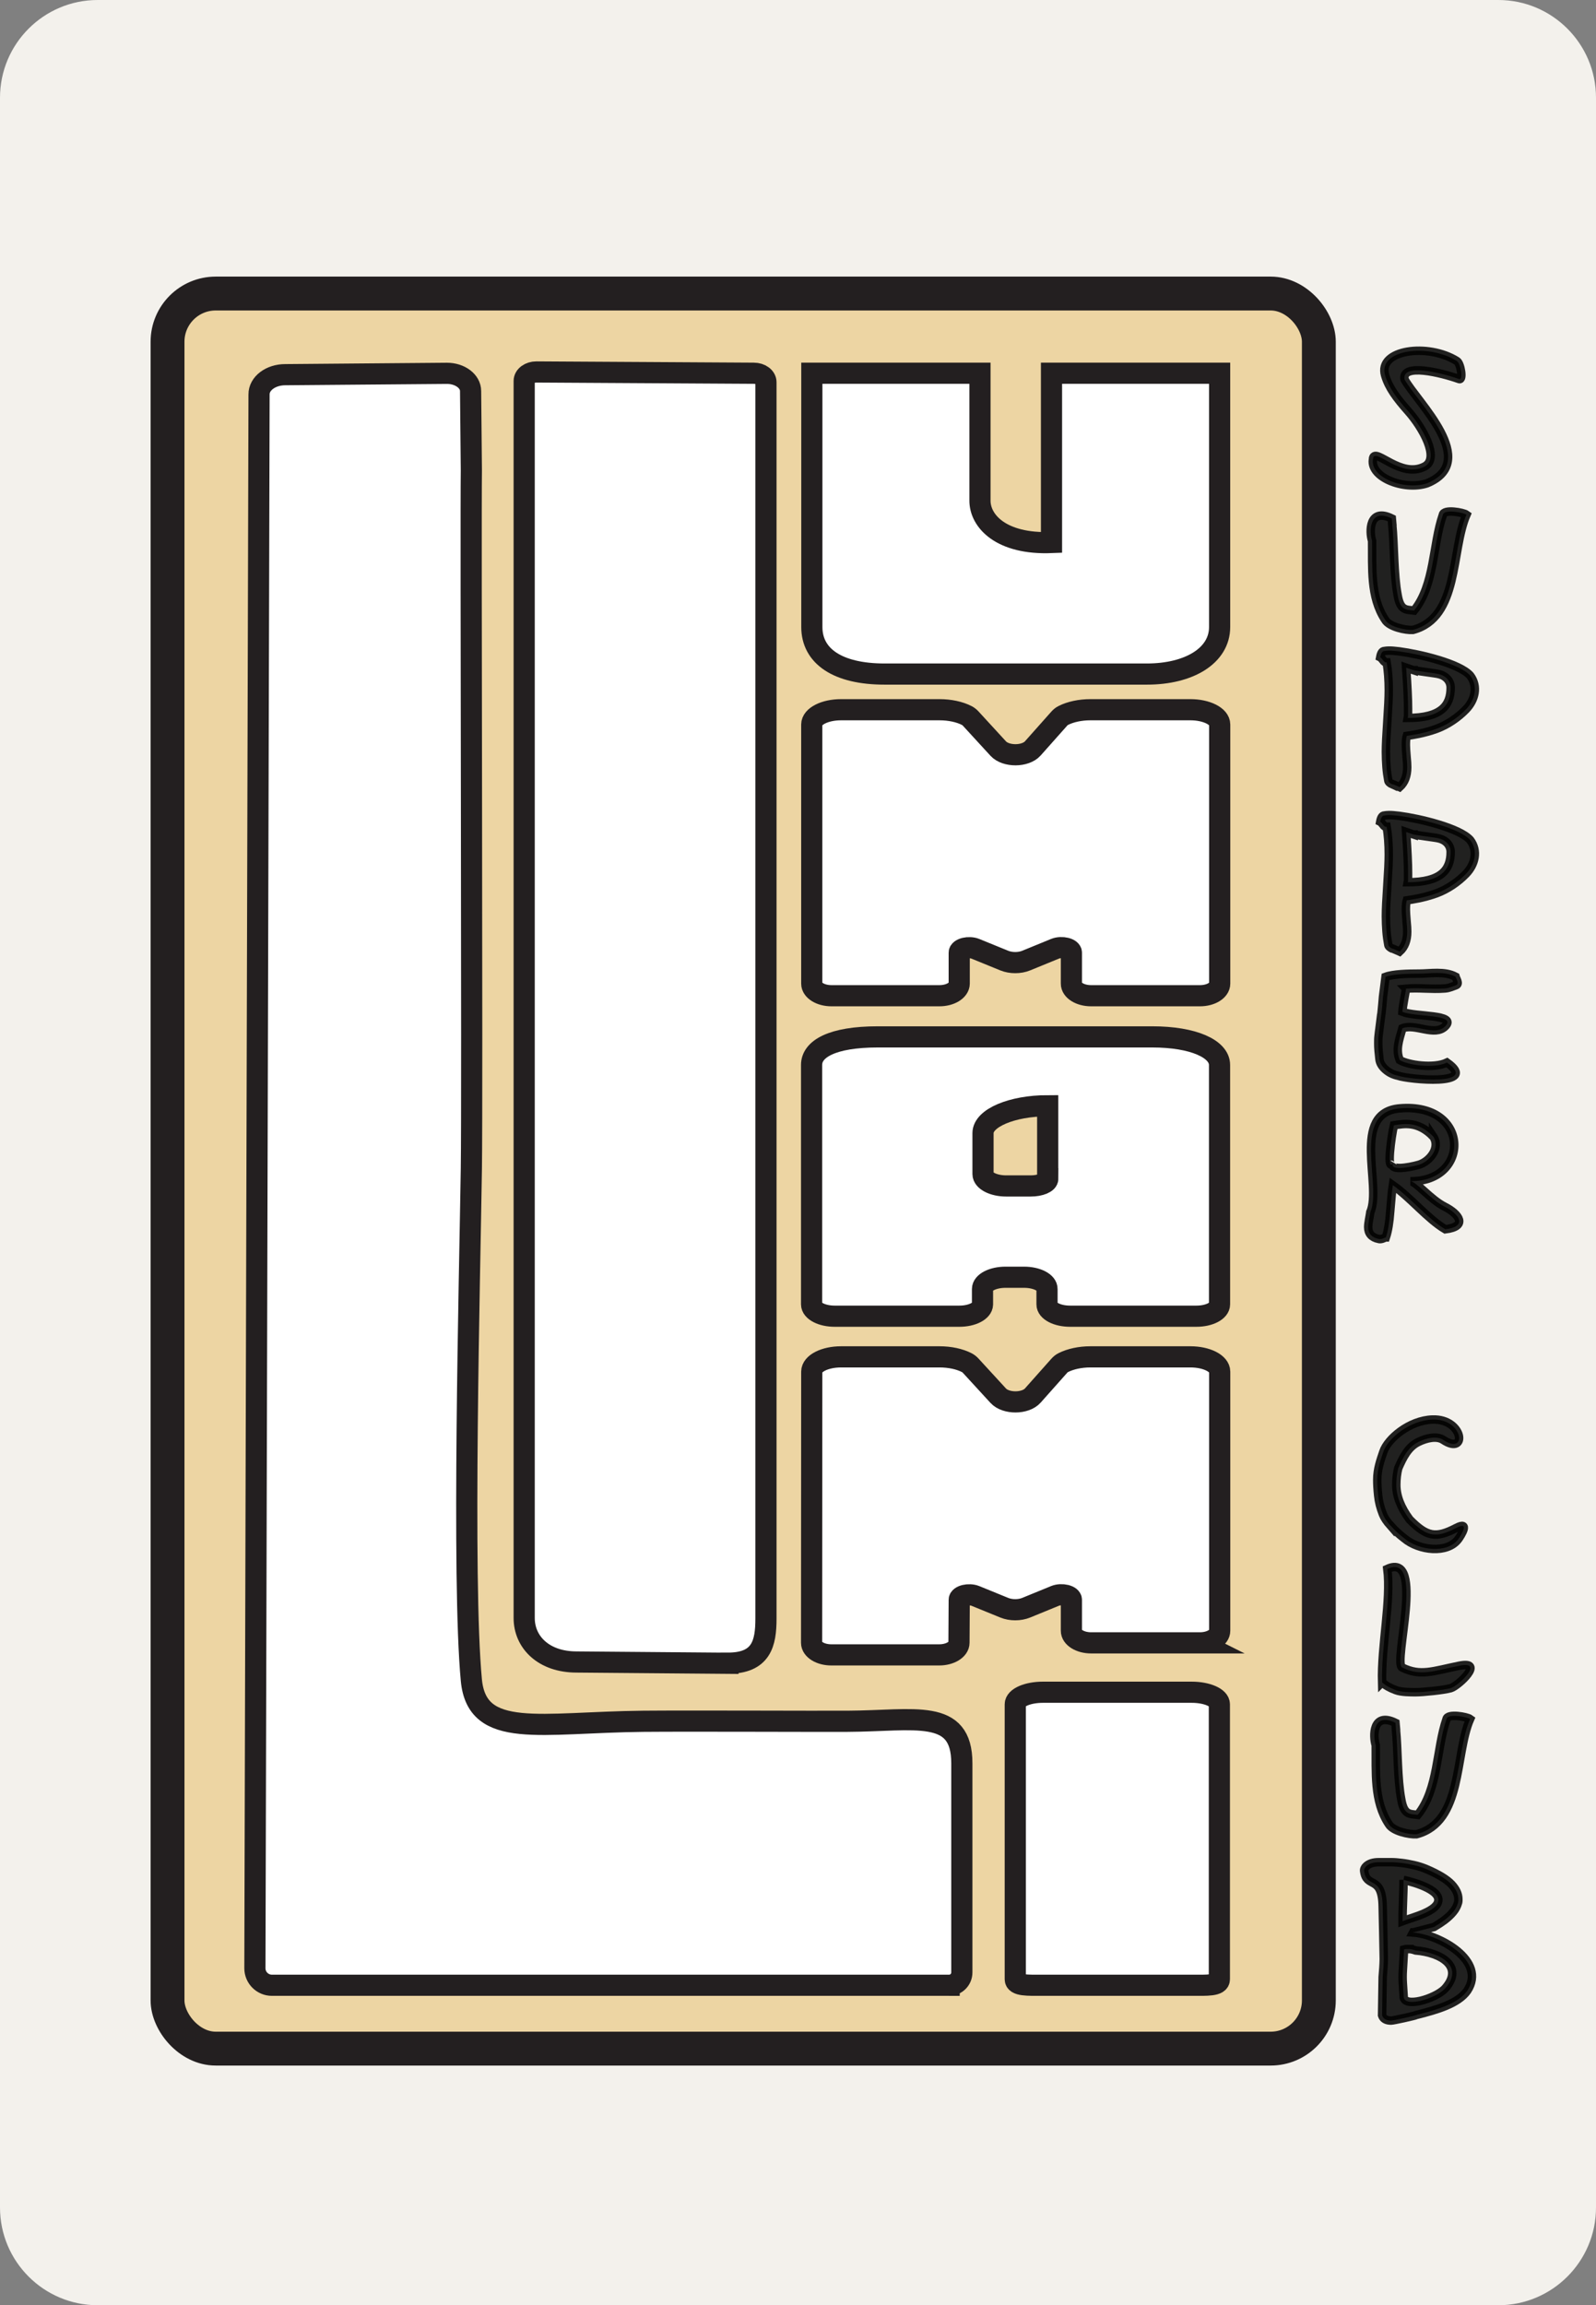
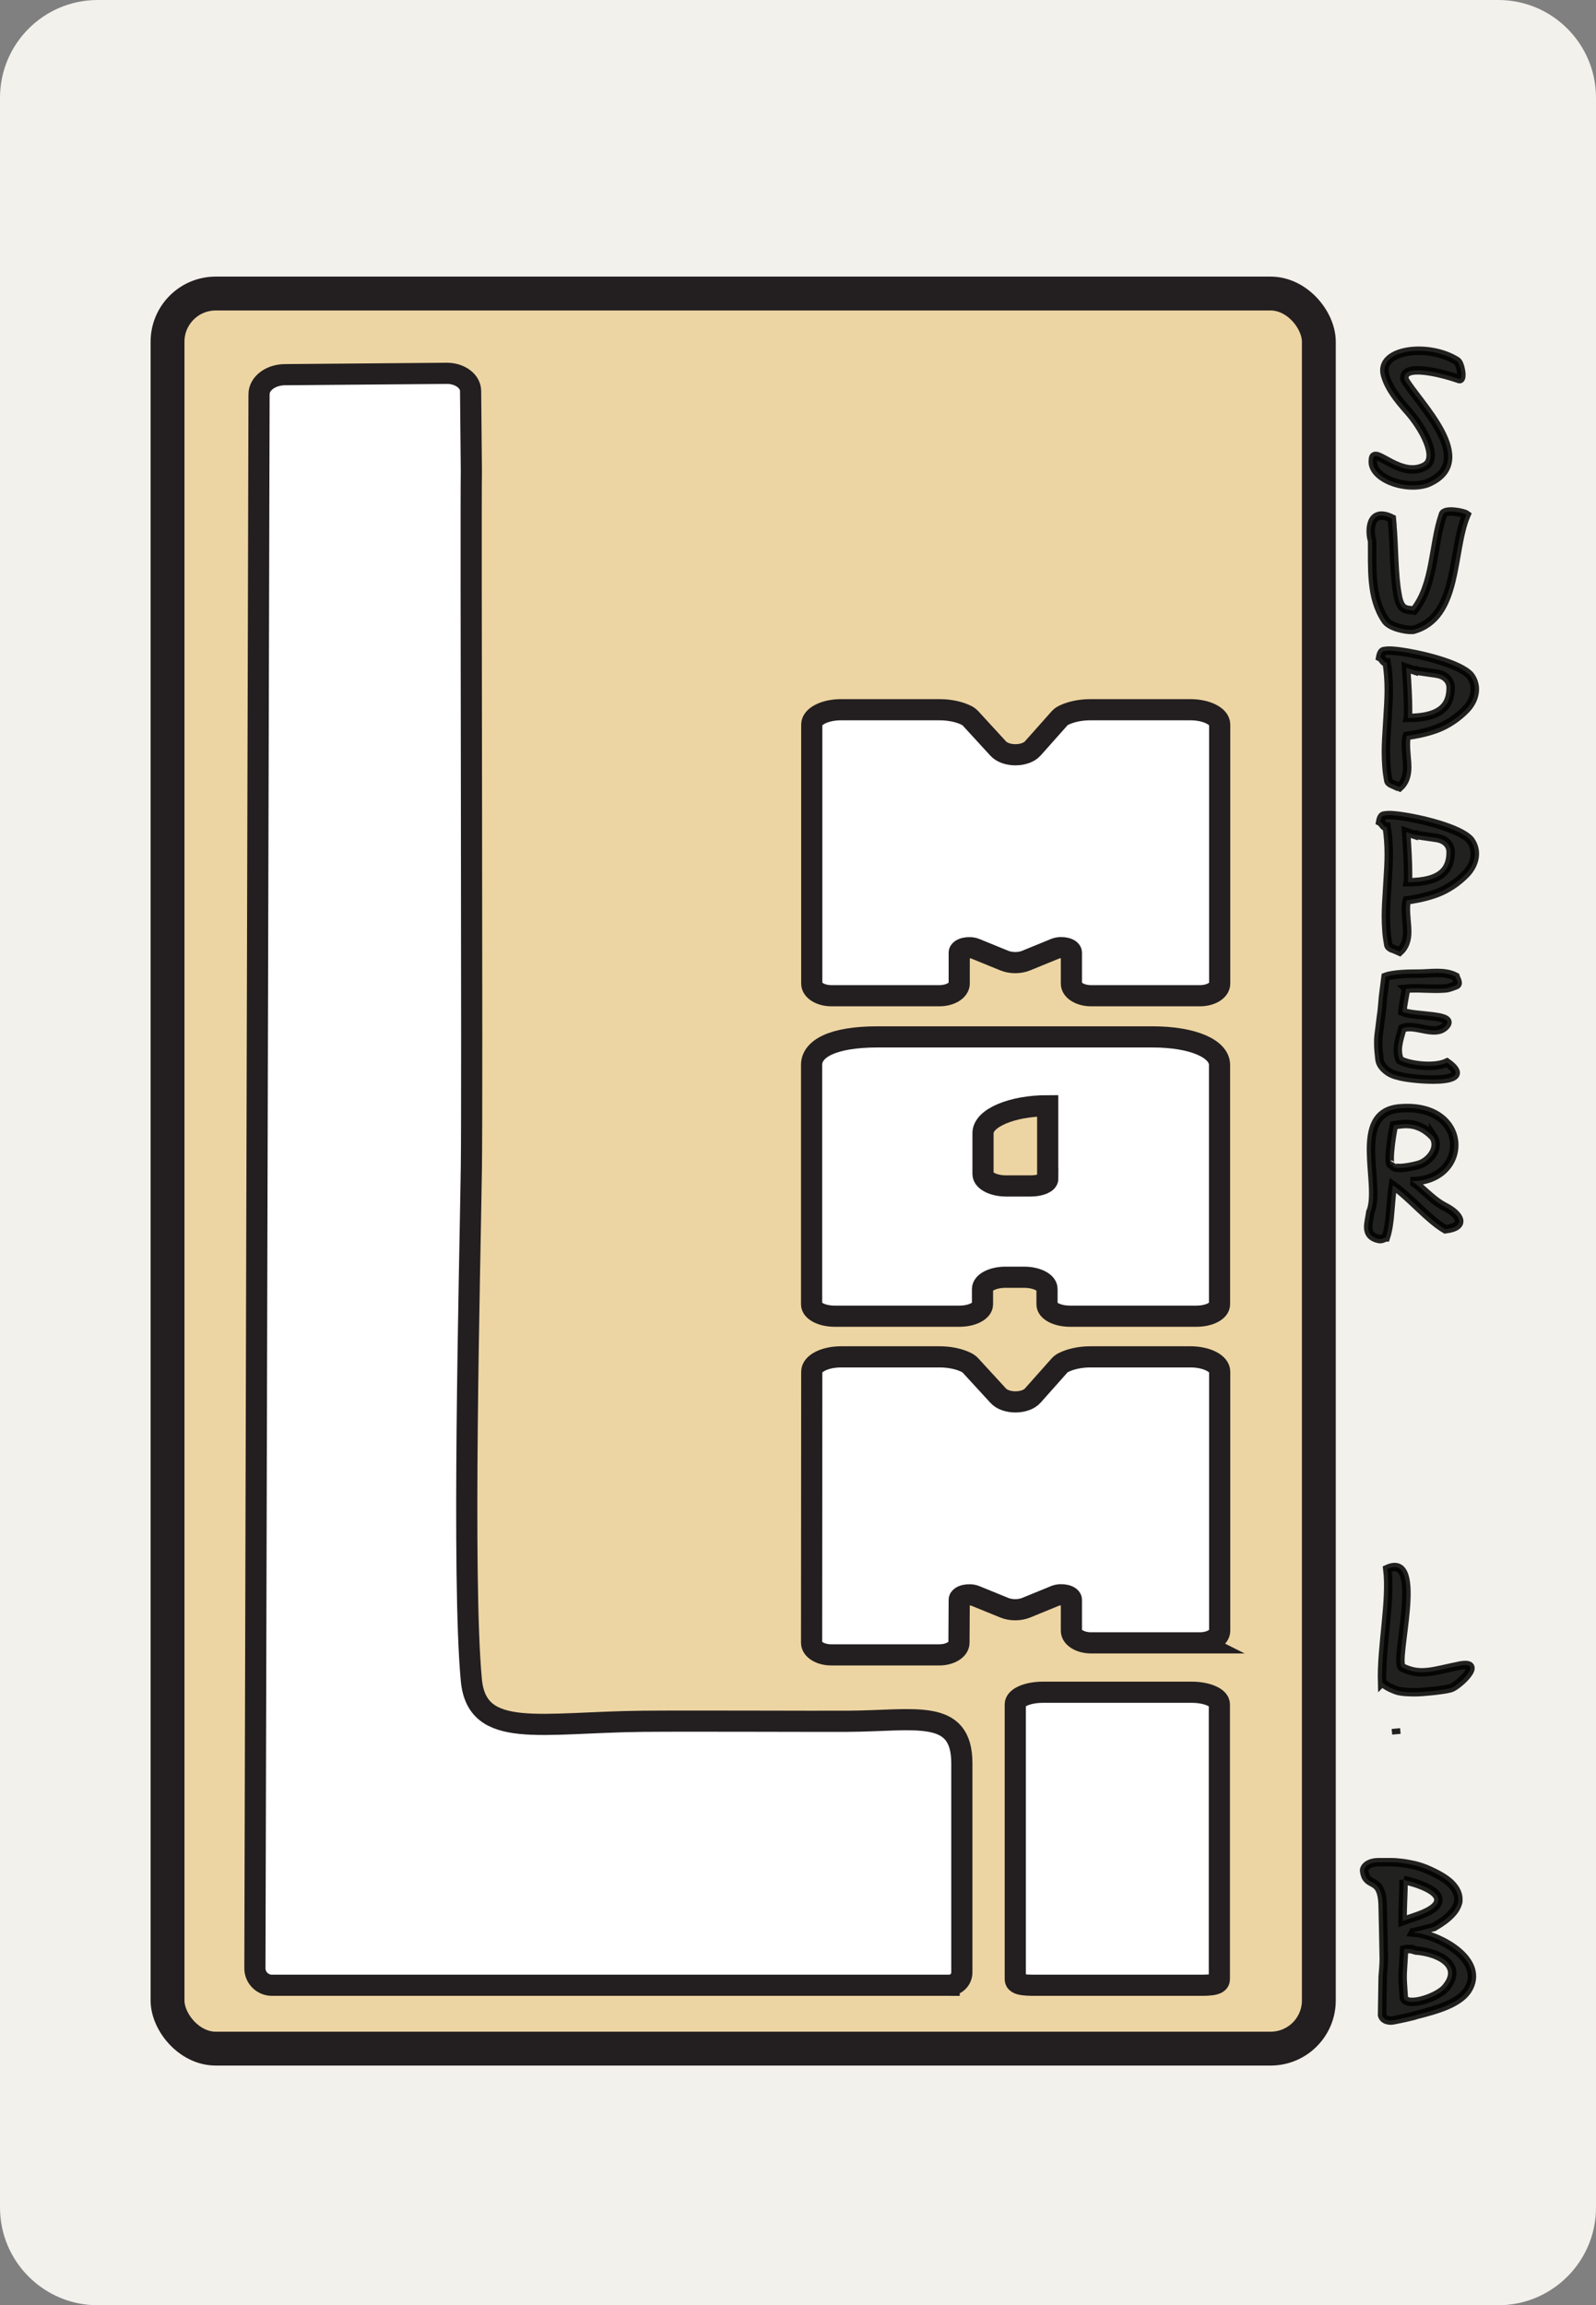
<svg xmlns="http://www.w3.org/2000/svg" data-data-data-id="Layer_1" data-name="Layer 1" viewBox="0 0 188.53 272.19">
  <rect x="0" y="0" width="188.53" height="272.19" fill="#808080" stroke="none" />
  <defs>
    <style>
      .cls-1 {
        fill: #f3f1ec;
      }

      .cls-2 {
        fill: #edd5a3;
        stroke-width: 4px;
      }

      .cls-2, .cls-3 {
        stroke: #231f20;
        stroke-miterlimit: 10;
      }

      .cls-3 {
        fill: #fff;
        stroke-width: 2.5px;
      }

      .cls-4 {
        fill: #010101;
        isolation: isolate;
        opacity: .86;
        stroke: #010101;
      }
    </style>
  </defs>
  <path class="cls-1" d="M11.54,0h165.45C183.36,0,188.53,5.17,188.53,11.54v249.11c0,6.37-5.17,11.54-11.54,11.54H11.54C5.17,272.19,0,267.02,0,260.65V11.54C0,5.17,5.17,0,11.54,0Z" />
  <g>
    <rect class="cls-2" x="19.79" y="34.66" width="136" height="207.23" rx="5.69" ry="5.69" />
    <path class="cls-3" d="M112.12,234.41H32.12c-1.11,0-2.01-.9-2.01-2.01l.49-185.82c-.02-1.29,1.37-2.34,3.09-2.34l19.11-.16c1.54,0,2.79.94,2.79,2.09l.09,9.39c-.09,5.97.13,73.38,0,82.41-.19,12.74-1.12,48.58,0,60.42.67,7.02,8.11,4.97,20.31,4.85,5.69-.05,19.86.02,24.13,0,7.97-.04,13.5-1.6,13.5,4.96v24.69c0,.84-.67,1.52-1.51,1.52h.01Z" />
-     <path class="cls-3" d="M144.07,74.04c0,3.37-3.59,5.55-8.59,5.55h-30.99c-5.57,0-8.59-2.13-8.59-5.55v-29.97h19.86v15c-.03,2.45,2.49,5.23,8.45,4.99v-19.99h19.86v29.96h0Z" />
-     <path class="cls-3" d="M85.99,196.39l-17.89-.15c-3.88,0-6.18-2.34-6.18-5.19V44.98c0-.59.65-1.06,1.44-1.06l25.68.15c.8,0,1.44.47,1.44,1.06v145.99c0,2.91-.53,5.26-4.49,5.26h0Z" />
    <path class="cls-3" d="M141.32,155.41h-14.92c-1.51,0-2.73-.63-2.72-1.4v-1.8c.02-.77-1.2-1.4-2.71-1.4h-2.19c-1.5,0-2.72.62-2.72,1.39v1.82c-.02.77-1.23,1.39-2.73,1.39h-14.74c-1.5,0-2.72-.63-2.72-1.4v-28.27c0-1.86,2.36-3.31,7.83-3.31h32.4c4.9,0,7.96,1.43,7.96,3.31v28.27c0,.77-1.22,1.4-2.72,1.4,0,0-.02,0-.02,0ZM123.76,139.17v-8.61h0c-4.22,0-7.64,1.45-7.64,3.23v4.84c0,.77,1.23,1.4,2.73,1.4h2.91c1.11,0,2.01-.38,2.01-.85h-.01Z" />
    <path class="cls-3" d="M140.77,234.41h-17.57c-1.81,0-3.27.07-3.27-.71v-32.47c0-.79,1.46-1.42,3.27-1.42h17.57c1.81,0,3.27.64,3.27,1.42v32.47c0,.79-1.46.71-3.27.71Z" />
    <path class="cls-3" d="M141.73,117.57h-12.84c-1.29,0-2.34-.64-2.33-1.44v-3.64c.01-.5-1.14-.78-1.92-.47l-3.42,1.4c-.78.32-1.81.32-2.59,0l-3.41-1.39c-.76-.31-1.91-.04-1.91.46v3.65c-.01.79-1.05,1.43-2.34,1.43h-12.75c-1.29,0-2.33-.64-2.33-1.43v-30.59c0-.97,1.55-1.75,3.46-1.75h11.63c1.22,0,2.38.25,3.23.69.19.1.33.22.46.36l3.25,3.54c.9.98,3.2.97,4.08-.02l3.13-3.52c.13-.14.28-.28.49-.38.84-.42,1.98-.67,3.18-.67h11.82c1.91,0,3.46.78,3.46,1.75v30.59c0,.79-1.04,1.43-2.33,1.43h-.02Z" />
    <path class="cls-3" d="M141.73,193.98h-12.84c-1.29,0-2.34-.64-2.33-1.44v-3.64c.01-.5-1.14-.78-1.92-.47l-3.42,1.4c-.78.32-1.81.32-2.59,0l-3.41-1.39c-.76-.31-1.91-.04-1.91.46l-.03,5.07c0,.79-1.05,1.43-2.33,1.43h-12.75c-1.29,0-2.33-.64-2.33-1.43l.02-32.01c0-.97,1.55-1.75,3.46-1.75h11.63c1.22,0,2.38.25,3.23.69.19.1.33.22.46.36l3.25,3.54c.9.98,3.2.97,4.08-.02l3.13-3.52c.13-.14.28-.28.49-.38.84-.42,1.98-.67,3.18-.67h11.82c1.91,0,3.46.78,3.46,1.75v30.59c0,.79-1.04,1.43-2.33,1.43h-.02,0Z" />
    <g>
      <path class="cls-4" d="M162.2,54.07c.32-1.18,3.28,2.45,6.07,1.02,1.87-.96-.24-4.64-1.93-6.54-1.34-1.51-2.3-2.78-2.72-4.23-.9-3.05,5.08-3.84,8.48-1.69.45.28.78,2.31.26,2.13-2.1-.75-6.84-1.92-6.44.05,1.46,2.66,8.97,9.67,2.64,12.26-2.76.9-6.95-.78-6.34-3h-.02Z" />
      <path class="cls-4" d="M164.46,61.9c.25,2.5.17,5.92.64,8.38.32,1.85,1,1.69,1.94,1.81,2.46-3.04,2.18-7.8,3.4-11.3.11-.72,2.44-.28,2.79-.02-1.85,4.26-.82,12.16-6.34,13.61-.84.05-2.78-.35-3.27-1.2-1.79-2.69-1.5-6.16-1.54-9.32-.34-1.04-.39-3.97,2.33-2.64l.06.67h0Z" />
      <path class="cls-4" d="M164.52,92.64c-.34-.15-.52-.32-.53-.51-.09-.49-.17-1.02-.21-1.58s-.07-1.15-.07-1.76c0-.81.06-2.02.17-3.63s.17-2.83.17-3.66c0-1.2-.08-2.29-.25-3.29-.02,0-.03,0-.04,0,0,0-.02,0-.04,0-.11,0-.22-.08-.34-.25-.15-.2-.26-.31-.34-.35.09-.49.25-.74.48-.74.19-.03.37-.05.54-.05.15,0,.33,0,.53.02s.43.04.68.07c2.44.32,7.16,1.44,8.4,2.86.96,1.27.58,2.89-.52,4.01-.92.95-2.17,1.8-3.44,2.27-1.53.56-2.99.76-3.53.84-.08.26-.11.62-.11,1.08,0,.29.03.74.08,1.33.06.58.08,1.01.08,1.29,0,1.03-.3,1.81-.9,2.35l-.2-.09-.59-.25-.02.02ZM166.99,79.14c-.25-.08-.55-.18-.89-.3.08,1.06.13,1.99.17,2.79s.06,1.5.06,2.08v.58c0,.17,0,.33-.03.48,3.92,0,5.07-1.46,5.06-3.58,0-.79-.57-1.42-1.47-1.61-.17-.06-2.65-.37-2.91-.45h.01Z" />
      <path class="cls-4" d="M166.1,116.75c-.07.44-.4,2.01-.44,2.72,1.56.64,6.51.25,5.06,1.71-1.24,1.25-3.56-.38-5.06.24-.43,1.5-.8,2.55-.31,3.75.96.58,4.01,1.04,5.58.29,3.93,2.8-4.56,2.01-5.81,1.55-.53-.11-1.01-.34-1.44-.71-.43-.37-.68-.78-.73-1.24-.04-.34-.07-.66-.1-.97s-.04-.61-.04-.92,0-.6.04-.89c.03-.28.06-.56.1-.82l.2-1.59c.02-.06.05-.27.08-.62.04-.35.08-.87.14-1.56l.3-2.35c.93-.34,2.61-.38,3.99-.38,1.26,0,2.99-.33,4.28.36.07.26.49.84.06,1.01-.36.12-.78.34-1.3.38-1.65.13-3.09-.11-4.61.03h0Z" />
      <path class="cls-4" d="M161.87,143.13c1.4-3.22-2.34-11.76,3.47-12.26,8.37-.72,8.37,8.7,1.26,8.6.66,0,2.35,2.15,4.06,3.01s2.76,2.34.07,2.67c-2.06-1.21-4.08-3.72-6.2-5.21-.14.88-.19,1.92-.31,3.13-.09,1.27-.26,2.29-.51,3.04-.04,0-.13.03-.28.1s-.3.1-.45.1c-.02,0-.04,0-.06-.01-.02,0-.04-.01-.06-.01-.83-.17-1.24-.64-1.24-1.4,0-.5.18-1.24.25-1.75h0ZM169.29,134.18c-1.8-1.83-3.42-1.5-4.63-1.31-.31,1.3-.92,5.77-.06,4.39-.63,1.02,1.79.62,3,.27s2.63-1.96,1.69-3.36h0Z" />
-       <path class="cls-4" d="M164.26,180.15c-.45-.51-.75-.96-.9-1.35-.3-.75-.49-1.49-.56-2.22-.08-.73-.11-1.35-.11-1.85,0-1.29.39-2.33.72-3.31.51-1.53,3.06-3.72,5.81-3.81,3.7-.12,4.14,4.31,1.27,2.41-.78-.52-2.01-.21-2.9.22-1.26.58-1.88,1.89-2.42,3.12-.15.59-.23,1.25-.23,1.97,0,1.32.53,2.68,1.58,4.09,2,2.02,3.07,2.26,5.5.99,1.68-.88.54.91.26,1.3-1.29,1.78-4.67,1.38-6.38-.06-.64-.49-1.18-.99-1.63-1.51h-.01Z" />
      <path class="cls-4" d="M163.26,198.64c-.12-4.24,1.09-9.68.62-13.39,4.53-2.07.65,11.1,1.75,11.64,2.18,1.07,3.63.42,6.75-.21s-.15,2.41-1.01,2.65-3.29.48-4.13.48c-.65,0-1.72,0-2.37-.25-.74-.28-1.21-.55-1.61-.92h0Z" />
      <path class="cls-4" d="M166.92,228.18c3.1.23,8.75,3.34,6.4,6.88-1.07,1.51-3.52,2.23-5.98,2.85-.19.11-2.75.67-3.01.67-.58,0-.94-.21-1.07-.62l.07-4.51c.07-.78.12-1.49.13-2.12,0-.63-.12-5.76-.13-6.26-.07-3.75-1.93-2-2.19-4.18-.04-.34.43-1.01,1.71-1.01.13,0,1.24,0,1.58,0,.34,0,.73.04,1.17.09s.91.14,1.41.25.99.27,1.48.47c1.43.61,2.41,1.21,2.96,1.79.55.58.82,1.17.82,1.77,0,.06,0,.13,0,.2,0,.07-.02.14-.04.22-.11.4-.31.77-.59,1.1-.28.34-.62.65-1,.94-.39.29-.8.56-1.25.82l-2.44.63h-.02ZM166.51,230.13h-.31c-.11,0-.23.02-.34.05-.05.94-.1,1.79-.15,2.53-.03.47-.03.95,0,1.42l.1,1.56c-.06,1.45,3.72.33,4.88-.88,2.32-2.61-.48-4.27-3.47-4.51-.32-.11-.56-.16-.7-.16h-.01ZM165.79,221.96c.02,1.56-.12,3.22-.11,4.88,1.24-.47,4.2-1.16,4.23-2.5.04-1.51-4.12-2.37-4.12-2.37h0Z" />
-       <path class="cls-4" d="M164.89,204.1c.25,2.5.17,5.92.64,8.38.32,1.85,1,1.69,1.94,1.81,2.46-3.04,2.18-7.8,3.4-11.3.11-.72,2.44-.28,2.79-.02-1.85,4.26-.82,12.16-6.34,13.61-.84.05-2.78-.35-3.27-1.2-1.79-2.69-1.5-6.16-1.54-9.32-.34-1.04-.39-3.97,2.33-2.64l.06.67h0Z" />
+       <path class="cls-4" d="M164.89,204.1l.06.67h0Z" />
      <path class="cls-4" d="M164.52,112.04c-.34-.15-.52-.32-.53-.51-.09-.49-.17-1.02-.21-1.58s-.07-1.15-.07-1.76c0-.81.06-2.02.17-3.63s.17-2.83.17-3.66c0-1.2-.08-2.29-.25-3.29-.02,0-.03,0-.04.01,0,0-.02.01-.04.01-.11,0-.22-.08-.34-.25-.15-.2-.26-.31-.34-.35.09-.49.25-.74.48-.74.19-.03.37-.05.54-.05.15,0,.33,0,.53.02s.43.04.68.07c2.44.32,7.16,1.44,8.4,2.86.96,1.27.58,2.89-.52,4.01-.92.95-2.17,1.8-3.44,2.27-1.53.56-2.99.76-3.53.84-.08.26-.11.62-.11,1.08,0,.29.03.74.08,1.33.06.58.08,1.01.08,1.29,0,1.03-.3,1.81-.9,2.35l-.2-.09-.59-.25-.02.02ZM166.99,98.54c-.25-.08-.55-.18-.89-.3.08,1.06.13,1.99.17,2.79s.06,1.5.06,2.08v.58c0,.17,0,.33-.03.48,3.92,0,5.07-1.46,5.06-3.58,0-.79-.57-1.42-1.47-1.61-.17-.06-2.65-.37-2.91-.45h.01Z" />
    </g>
  </g>
</svg>